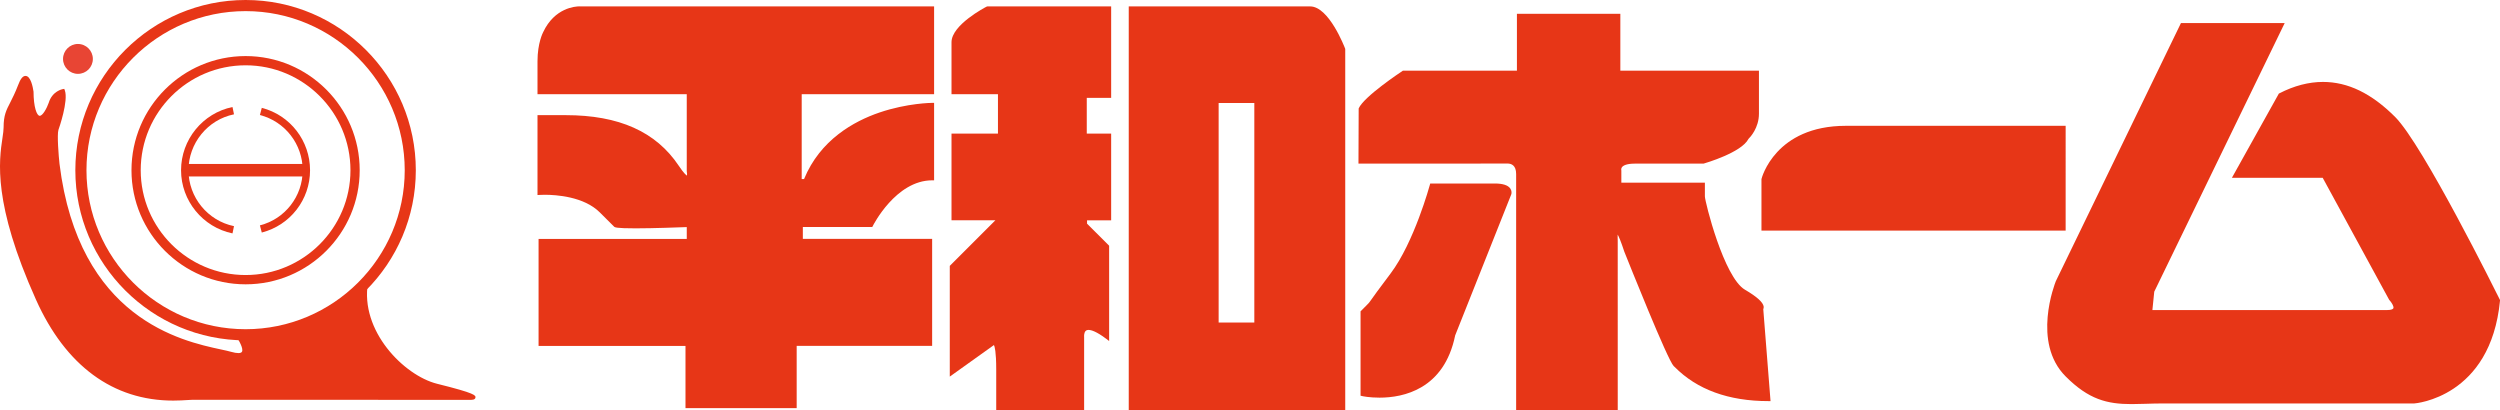
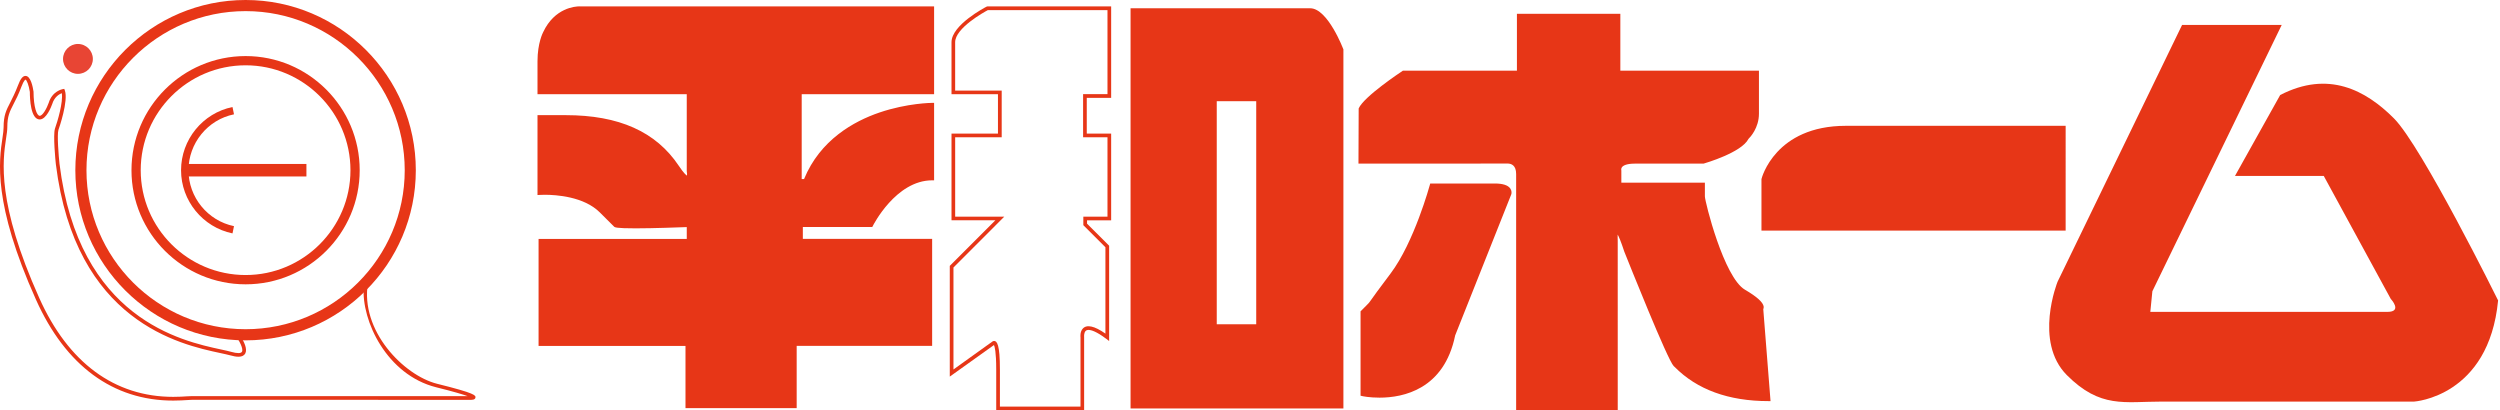
<svg xmlns="http://www.w3.org/2000/svg" version="1.1" id="レイヤー_1" x="0px" y="0px" width="147px" height="24.124px" viewBox="0 0 147 24.124" style="enable-background:new 0 0 147 24.124;" xml:space="preserve">
  <style type="text/css">
	.st0{fill:#E73617;}
	.st1{fill:#E84534;}
</style>
  <g>
-     <path class="st0" d="M58.058,0.486c0,0-2.003,1.036-2.003,1.996c0,0.967,0,2.954,0,2.954h2.733v2.529h-2.733v4.883h2.733   l-2.835,2.835v6.251l2.473-1.769c0,0,0.258-0.232,0.258,1.56c0,1.795,0,2.292,0,2.292h4.957V19.83c0,0-0.152-1.216,1.465,0v-5.339   l-1.299-1.297v-0.346h1.42V7.965h-1.434V5.647h1.434V0.486H58.058z" />
    <path class="st0" d="M63.748,24.124h-5.17v-2.397c0-1.053-0.092-1.354-0.133-1.439l-2.598,1.856v-6.51l2.681-2.681h-2.579V7.856   h2.731V5.54h-2.731V2.482c0-1.017,1.977-2.048,2.062-2.091l0.047-0.014h7.278v5.377h-1.434v2.103h1.434v5.097h-1.418v0.197   l1.299,1.297v5.604l-0.175-0.133c-0.571-0.429-0.877-0.519-1.034-0.519c-0.081,0-0.14,0.024-0.18,0.069   c-0.088,0.097-0.088,0.289-0.081,0.349V24.124z M58.795,23.908h4.739V19.83c-0.005-0.019-0.036-0.318,0.13-0.503   c0.228-0.261,0.678-0.171,1.335,0.289v-5.078L63.7,13.24v-0.5h1.42V8.072h-1.434V5.535h1.434v-4.94h-7.034   c-0.221,0.116-1.923,1.057-1.923,1.887v2.845H58.9v2.745h-2.736v4.668h2.887l-2.987,2.989v5.995l2.295-1.645   c0.002-0.002,0.038-0.031,0.092-0.031c0.171,0,0.344,0.199,0.344,1.678V23.908z" />
  </g>
  <g>
    <path class="st0" d="M84.183,10.895c0,0-0.915,3.385-2.337,5.258c-1.42,1.878-1.095,1.558-1.42,1.878   c-0.318,0.32-0.318,0.32-0.318,0.32v4.831c0,0,4.44,0.979,5.355-3.501l3.298-8.278c0,0,0.18-0.507-0.87-0.507   C86.838,10.895,84.183,10.895,84.183,10.895z" />
    <path class="st0" d="M81.117,23.382L81.117,23.382c-0.602,0-1.017-0.088-1.031-0.095l-0.085-0.019v-4.962l0.348-0.348   c0.156-0.156,0.156-0.156,0.287-0.344c0.133-0.19,0.415-0.586,1.124-1.524c1.392-1.837,2.307-5.189,2.316-5.222l0.021-0.078h3.793   c0.467,0,0.778,0.097,0.915,0.294c0.095,0.135,0.081,0.289,0.054,0.353l-3.295,8.285C84.915,22.903,82.5,23.382,81.117,23.382z    M80.217,23.09c0.147,0.029,0.481,0.074,0.901,0.074c1.316,0,3.615-0.458,4.239-3.504l3.305-8.3l0,0c0,0,0.026-0.076-0.033-0.156   c-0.054-0.076-0.223-0.202-0.737-0.202h-3.627c-0.149,0.526-1.036,3.509-2.33,5.215c-0.709,0.939-0.984,1.33-1.119,1.522   c-0.142,0.201-0.145,0.204-0.308,0.368l-0.289,0.289V23.09z" />
  </g>
  <path class="st0" d="M14.442,16.718c-3.701,0-6.711-3.008-6.711-6.707c0-3.703,3.011-6.714,6.711-6.714  c3.702,0,6.708,3.011,6.708,6.714C21.15,13.709,18.144,16.718,14.442,16.718z M14.442,3.84c-3.402,0-6.168,2.769-6.168,6.171  c0,3.397,2.767,6.161,6.168,6.161c3.397,0,6.165-2.764,6.165-6.161C20.607,6.609,17.839,3.84,14.442,3.84z" />
  <path class="st0" d="M14.442,20.013c-5.521,0-10.012-4.49-10.012-10.002C4.43,4.49,8.921,0,14.442,0  C19.96,0,24.45,4.49,24.45,10.011C24.45,15.523,19.96,20.013,14.442,20.013z M14.442,0.654c-5.161,0-9.358,4.198-9.358,9.357  c0,5.154,4.197,9.347,9.358,9.347c5.155,0,9.356-4.194,9.356-9.347C23.798,4.853,19.597,0.654,14.442,0.654z" />
  <path class="st0" d="M13.671,13.724c-1.752-0.363-3.025-1.925-3.025-3.712c0-1.799,1.273-3.362,3.025-3.719l0.088,0.429  c-1.55,0.315-2.676,1.7-2.676,3.29c0,1.584,1.126,2.966,2.676,3.286L13.671,13.724z" />
-   <path class="st0" d="M15.393,13.674l-0.11-0.422c1.482-0.377,2.515-1.714,2.515-3.241c0-1.529-1.034-2.866-2.515-3.248l0.11-0.422  c1.673,0.431,2.838,1.942,2.838,3.67C18.231,11.739,17.066,13.242,15.393,13.674z" />
  <rect x="10.865" y="9.641" class="st0" width="7.153" height="0.735" />
  <g>
    <path class="st0" d="M34.122,0.486c0,0-1.361-0.09-2.089,1.458c0,0-0.32,0.602-0.32,1.657c0,1.057,0,1.835,0,1.835h8.778v4.616   c0,0,0.194,1.041-0.671-0.247c-0.861-1.287-2.567-2.928-6.555-2.928h-1.553v4.478c0,0,2.401-0.176,3.634,1.052   c0,0,0.669,0.673,0.83,0.834c0.168,0.168,4.315,0,4.315,0v0.91h-8.715v6.076h8.639v3.66h6.323v-3.66h7.963v-6.076h-7.603v-0.91   h4.125c0,0,1.356-2.75,3.592-2.75V6.161c0,0-5.685,0-7.46,4.473h-0.318V5.436h7.778v-4.95H34.122z" />
    <path class="st0" d="M46.845,23.998h-6.538V20.34h-8.639v-6.292h8.714v-0.695c-0.422,0.014-1.93,0.074-3.011,0.074   c-1.166,0-1.223-0.059-1.271-0.109c-0.161-0.163-0.83-0.827-0.83-0.827c-0.934-0.936-2.577-1.038-3.241-1.038   c-0.192,0-0.308,0.009-0.308,0.009l-0.116,0.007V6.771h1.659c3.132,0,5.306,0.972,6.645,2.973c0.294,0.439,0.431,0.552,0.486,0.583   c0.009-0.052,0.005-0.164-0.014-0.258V5.54h-8.776V3.601c0-1.072,0.318-1.683,0.334-1.712c0.676-1.439,1.901-1.515,2.138-1.515   c0.036,0,0.05,0.002,0.05,0.002h20.798V5.54h-7.785v4.99h0.138c0.946-2.307,2.93-3.4,4.435-3.914   c1.643-0.56,3.089-0.567,3.101-0.567h0.111v4.554h-0.111c-2.145,0-3.48,2.66-3.494,2.686l-0.031,0.059h-4.082v0.699h7.603v6.292   h-7.965V23.998z M40.527,23.785h6.1v-3.663h7.965v-5.86h-7.6v-1.128h4.163c0.221-0.41,1.496-2.669,3.554-2.745V6.273   c-0.36,0.012-1.574,0.09-2.928,0.552c-1.477,0.503-3.426,1.581-4.324,3.85l-0.031,0.069h-0.5V5.327h7.783V0.595H34.079   c-0.213,0-1.323,0.066-1.946,1.394c-0.005,0.009-0.308,0.597-0.308,1.612v1.726h8.774v4.725c0.017,0.076,0.05,0.325-0.045,0.436   c-0.031,0.047-0.081,0.069-0.135,0.069c-0.111,0-0.275-0.083-0.685-0.692c-1.299-1.937-3.414-2.878-6.467-2.878h-1.441v4.251   c0.05,0,0.121,0,0.206,0c0.69,0,2.404,0.107,3.392,1.1c0,0,0.669,0.664,0.832,0.827c0.014,0.002,0.175,0.045,1.117,0.045   c1.259,0,3.096-0.076,3.115-0.076l0.111-0.005v1.133h-8.715v5.86h8.643V23.785z" />
  </g>
  <g>
    <path class="st0" d="M77.038,0.486c-1.034,0-10.561,0-10.561,0v23.533h12.515V2.902C78.991,2.902,78.078,0.486,77.038,0.486z    M73.866,19.067h-2.321V5.95h2.321V19.067z" />
-     <path class="st0" d="M79.1,24.124H66.37V0.377h10.668c1.102,0,2.017,2.383,2.058,2.487L79.1,2.902V24.124z M66.588,23.908h12.294   V2.923c-0.251-0.669-1.062-2.328-1.844-2.328h-10.45V23.908z M73.972,19.181h-2.534V5.841h2.534V19.181z M71.656,18.963h2.098   V6.055h-2.098V18.963z" />
  </g>
  <g>
    <path class="st0" d="M89.301,4.265h-6.775c0,0-2.245,1.477-2.537,2.155v3.091h8.549c0,0,0.723-0.123,0.723,0.723   c0,0.849,0,13.785,0,13.785h5.756v-9.855c0,0-0.128-1.603,0.59,0.593c0,0,2.52,6.334,2.88,6.69c0.365,0.36,1.861,2.032,5.5,2.032   l-0.42-5.334c0,0,0.299-0.254-1.017-1.015c-1.309-0.761-2.411-5.246-2.411-5.583v-0.699h-4.914v-0.823c0,0-0.152-0.515,0.903-0.515   h4.028c0,0,2.198-0.626,2.563-1.408c0,0,0.6-0.55,0.6-1.42V4.265h-8.15V0.913h-5.867V4.265z" />
    <path class="st0" d="M95.123,24.124h-5.974v-13.89c0-0.512-0.277-0.619-0.512-0.619c-0.047,0-0.076,0.002-0.081,0.002L79.878,9.62   l0.012-3.243c0.303-0.699,2.482-2.141,2.577-2.205l0.026-0.017h6.702V0.811h6.081v3.345h8.15v2.527   c0,0.839-0.514,1.387-0.616,1.484c-0.405,0.804-2.534,1.422-2.624,1.449l-0.029,0.005h-4.028c-0.524,0-0.699,0.13-0.759,0.211   c-0.057,0.081-0.04,0.164-0.04,0.164l0.005,0.031v0.713h4.912v0.808c0,0.299,1.112,4.767,2.361,5.49   c0.702,0.41,1.072,0.744,1.098,1.003c0.002,0.062-0.012,0.104-0.026,0.137l0.427,5.407h-0.118c-2.347,0-4.206-0.676-5.526-2.015   l-0.05-0.045c-0.365-0.365-2.643-6.078-2.904-6.728c-0.199-0.607-0.32-0.879-0.389-1.005c-0.005,0.097-0.005,0.237,0.002,0.367   L95.123,24.124z M89.367,23.908h5.54v-9.743c-0.019-0.225-0.024-0.526,0.069-0.628c0.033-0.026,0.066-0.045,0.109-0.045   c0.119,0,0.251,0.092,0.624,1.233c1.01,2.529,2.601,6.396,2.857,6.647l0.05,0.05c1.257,1.271,3.023,1.925,5.256,1.949l-0.42-5.268   l0.045-0.035h-0.002c-0.007,0,0.024-0.249-0.993-0.844c-1.384-0.801-2.473-5.353-2.473-5.675v-0.593h-4.912V10.04   c-0.014-0.076-0.014-0.213,0.083-0.339c0.145-0.199,0.46-0.296,0.929-0.296h4.011c0.612-0.178,2.205-0.749,2.48-1.349l0.029-0.033   c0.005-0.005,0.562-0.529,0.562-1.34V4.369h-8.15V1.024h-5.647v3.345h-6.856c-0.628,0.422-2.202,1.543-2.461,2.074v2.961h8.442   c0-0.002,0.04-0.007,0.1-0.007c0.168,0,0.73,0.059,0.73,0.837V23.908z" />
  </g>
  <g>
    <path class="st0" d="M121.35,13.456h-17.666V10.53c0,0,0.735-3.023,4.85-3.023c4.123,0,12.816,0,12.816,0V13.456z" />
    <path class="st0" d="M121.461,13.56h-17.887v-3.03c0.01-0.059,0.806-3.132,4.959-3.132h12.927V13.56z M103.795,13.347h17.448V7.614   h-12.709c-3.978,0-4.713,2.819-4.744,2.942L103.795,13.347z" />
  </g>
  <g>
    <path class="st0" d="M134.165,1.465h-5.858l-7.323,15.103c0,0-1.415,3.52,0.548,5.49c1.968,1.97,3.388,1.555,5.585,1.555   c2.2,0,14.831,0,14.831,0s4.395-0.273,4.94-5.948c0,0-4.481-9.058-6.128-10.708c-1.65-1.652-3.848-2.835-6.685-1.37l-2.658,4.758   h5.22l3.94,7.231c0,0,0.718,0.763-0.204,0.763c-0.917,0-13.935,0-13.935,0l0.121-1.214L134.165,1.465z" />
-     <path class="st0" d="M125.335,23.761c-1.43,0-2.522-0.268-3.876-1.629c-1.996-1.994-0.633-5.457-0.574-5.604l7.354-15.17h6.1   l-7.669,15.793l-0.109,1.079h13.814c0.194,0,0.322-0.038,0.356-0.104c0.043-0.107-0.111-0.351-0.232-0.479l-0.017-0.021   l-3.907-7.171h-5.339l2.762-4.955l0.028-0.012c0.868-0.448,1.733-0.671,2.563-0.671c1.467,0,2.857,0.671,4.248,2.063   c1.64,1.645,5.967,10.367,6.152,10.737L147,17.645v0.033c-0.55,5.704-5,6.043-5.045,6.045h-14.838   c-0.337,0-0.659,0.012-0.965,0.021C125.87,23.749,125.598,23.761,125.335,23.761z M128.374,1.574l-7.292,15.042   c-0.012,0.029-1.361,3.471,0.529,5.367c1.302,1.304,2.354,1.558,3.724,1.558c0.263,0,0.531-0.007,0.811-0.017   c0.308-0.009,0.631-0.019,0.972-0.019h14.831c0.168-0.012,4.286-0.334,4.831-5.82c-0.277-0.555-4.526-9.077-6.095-10.654   c-1.351-1.344-2.691-2.001-4.096-2.001c-0.787,0-1.607,0.213-2.435,0.635l-2.551,4.573h5.102l0.028,0.055l3.931,7.214   c0.071,0.078,0.377,0.439,0.261,0.704c-0.066,0.156-0.251,0.235-0.55,0.235h-14.053l0.145-1.37l7.524-15.502H128.374z" />
  </g>
  <g>
-     <path class="st0" d="M13.946,19.681c0,0,1.145,1.548-0.386,1.11c-1.531-0.436-8.912-0.986-10.171-11.149   c0,0-0.168-1.669-0.054-2.043c0,0,0.59-1.669,0.375-2.252c0,0-0.548,0.097-0.744,0.742c0,0-0.294,0.827-0.628,0.827   c-0.334,0-0.474-0.789-0.474-1.51c0,0-0.23-1.607-0.699-0.353c-0.474,1.254-0.844,1.373-0.844,2.43   c0,1.057-1.138,3.336,1.897,10.099c3.034,6.761,8.242,5.82,9.059,5.82c0.823,0,16.444,0,16.444,0s0.901,0-2.053-0.733   c-2.951-0.744-4.461-4.142-4.134-6.071C21.531,16.597,17.732,20.34,13.946,19.681z" />
    <path class="st0" d="M10.185,23.555c-3.536,0-6.327-2.048-8.069-5.934c-2.548-5.673-2.172-8.172-1.97-9.518   c0.038-0.256,0.066-0.455,0.066-0.621c0-0.699,0.156-1.005,0.396-1.467C0.731,5.768,0.89,5.46,1.061,5.014   c0.14-0.379,0.277-0.55,0.439-0.55c0.306,0,0.431,0.647,0.472,0.927c0.002,0.891,0.187,1.418,0.365,1.418   c0.176,0,0.417-0.45,0.526-0.759c0.211-0.697,0.804-0.806,0.83-0.811l0.085-0.014L3.811,5.31c0.225,0.614-0.348,2.257-0.375,2.326   C3.348,7.92,3.448,9.17,3.498,9.627c1.128,9.127,7.21,10.431,9.5,10.922c0.247,0.054,0.443,0.095,0.59,0.138   c0.358,0.102,0.591,0.1,0.642-0.01c0.09-0.175-0.163-0.652-0.372-0.932L13.7,19.525l0.266,0.047   c0.292,0.05,0.595,0.076,0.901,0.076c3.372,0,6.558-3.098,6.589-3.129l0.239-0.232l-0.057,0.327   c-0.484,2.842,2.119,5.462,4.056,5.95c2.292,0.569,2.276,0.685,2.262,0.813c-0.007,0.059-0.055,0.133-0.237,0.133H11.275   c-0.064,0-0.154,0.007-0.27,0.014C10.801,23.536,10.521,23.555,10.185,23.555z M1.499,4.682c0,0-0.09,0.017-0.237,0.41   C1.092,5.55,0.93,5.863,0.8,6.111c-0.232,0.453-0.37,0.721-0.37,1.37c0,0.185-0.033,0.391-0.073,0.654   c-0.194,1.32-0.564,3.781,1.956,9.397c1.704,3.798,4.424,5.803,7.872,5.803c0.329,0,0.604-0.017,0.805-0.031   c0.121-0.01,0.216-0.012,0.285-0.012h16.221c-0.266-0.095-0.797-0.261-1.856-0.522c-2.89-0.728-4.395-3.9-4.253-5.898   c-0.785,0.702-3.576,2.987-6.52,2.987c-0.235,0-0.465-0.014-0.692-0.04c0.166,0.265,0.382,0.695,0.251,0.955   c-0.047,0.095-0.156,0.201-0.412,0.201c-0.133,0-0.289-0.028-0.484-0.083c-0.14-0.04-0.332-0.078-0.578-0.133   c-2.328-0.498-8.521-1.83-9.669-11.111C3.263,9.473,3.114,7.949,3.23,7.567c0.152-0.424,0.493-1.569,0.403-2.089   c-0.149,0.057-0.436,0.22-0.564,0.642C3.014,6.275,2.727,7.024,2.336,7.024c-0.54,0-0.581-1.24-0.581-1.619   C1.699,5.026,1.571,4.694,1.499,4.682z" />
  </g>
  <g>
    <path class="st1" d="M5.279,3.463c0,0.384-0.311,0.699-0.698,0.699c-0.382,0-0.692-0.315-0.692-0.699   c0-0.382,0.311-0.695,0.692-0.695C4.968,2.769,5.279,3.082,5.279,3.463z" />
    <path class="st1" d="M4.581,4.343c-0.481,0-0.875-0.394-0.875-0.879c0-0.481,0.394-0.879,0.875-0.879   c0.488,0,0.879,0.398,0.879,0.879C5.461,3.949,5.07,4.343,4.581,4.343z M4.581,2.954c-0.28,0-0.512,0.228-0.512,0.51   c0,0.285,0.232,0.517,0.512,0.517c0.287,0,0.517-0.232,0.517-0.517C5.098,3.181,4.868,2.954,4.581,2.954z" />
  </g>
</svg>